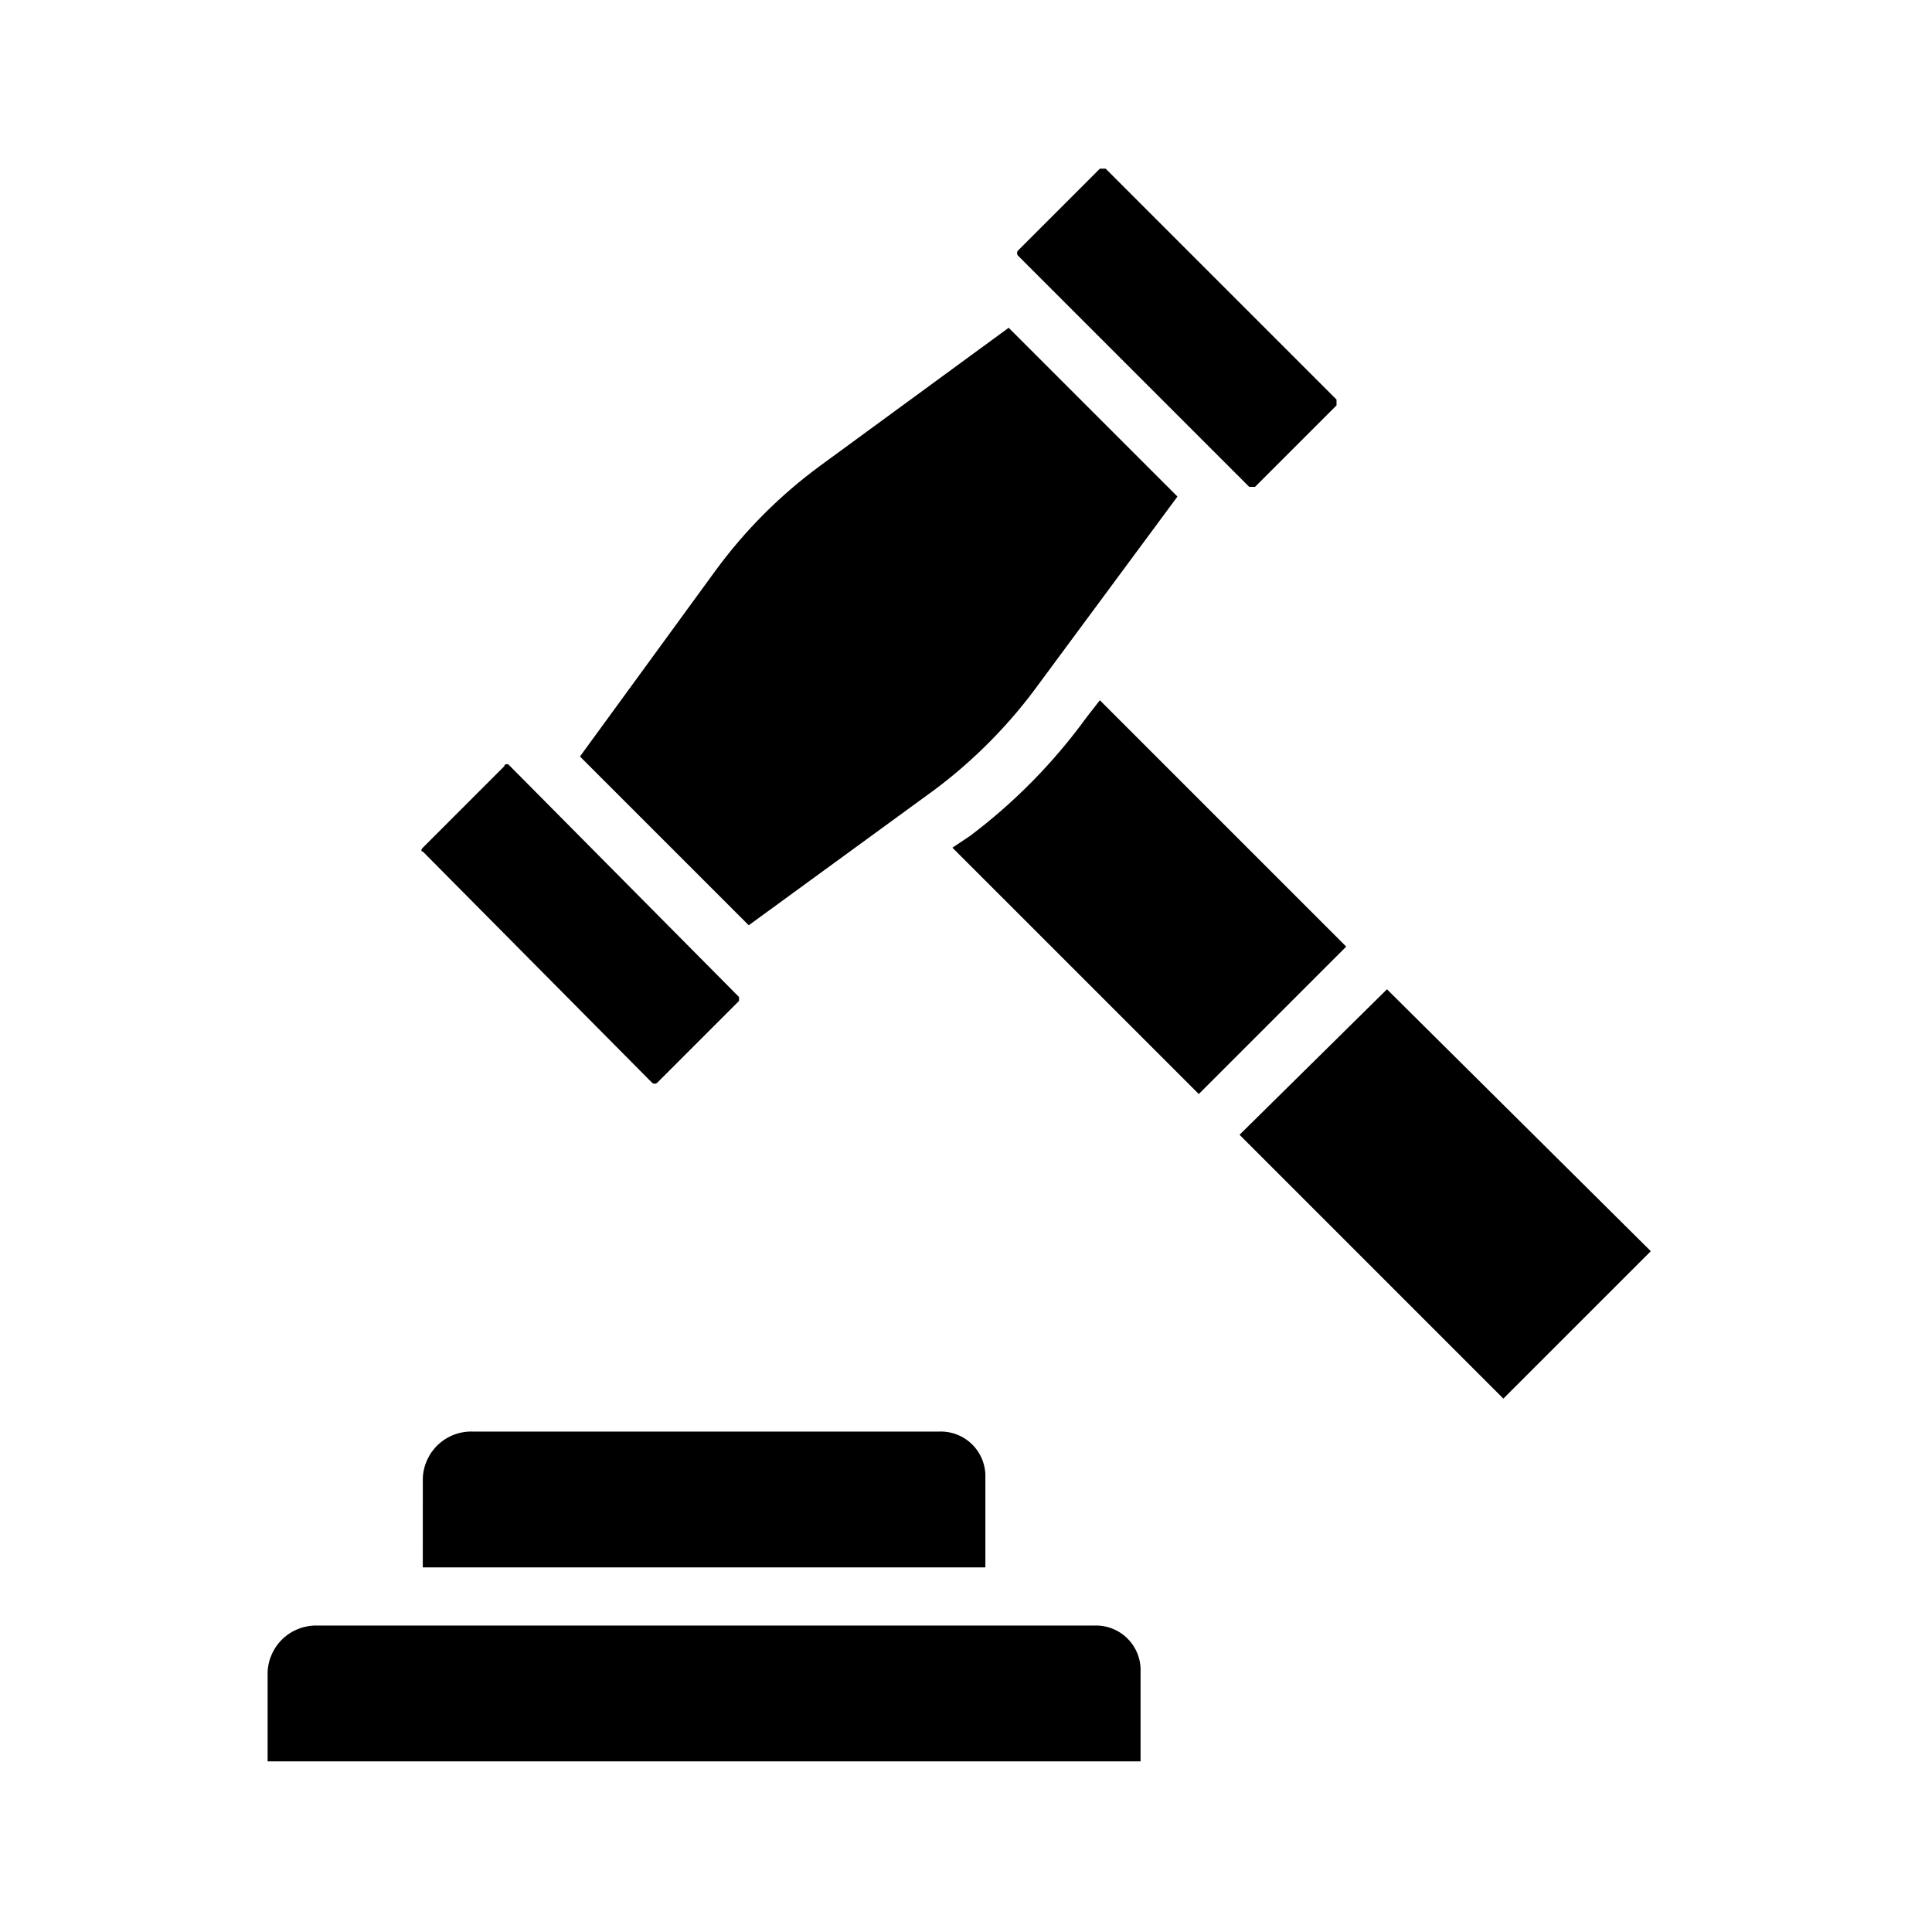
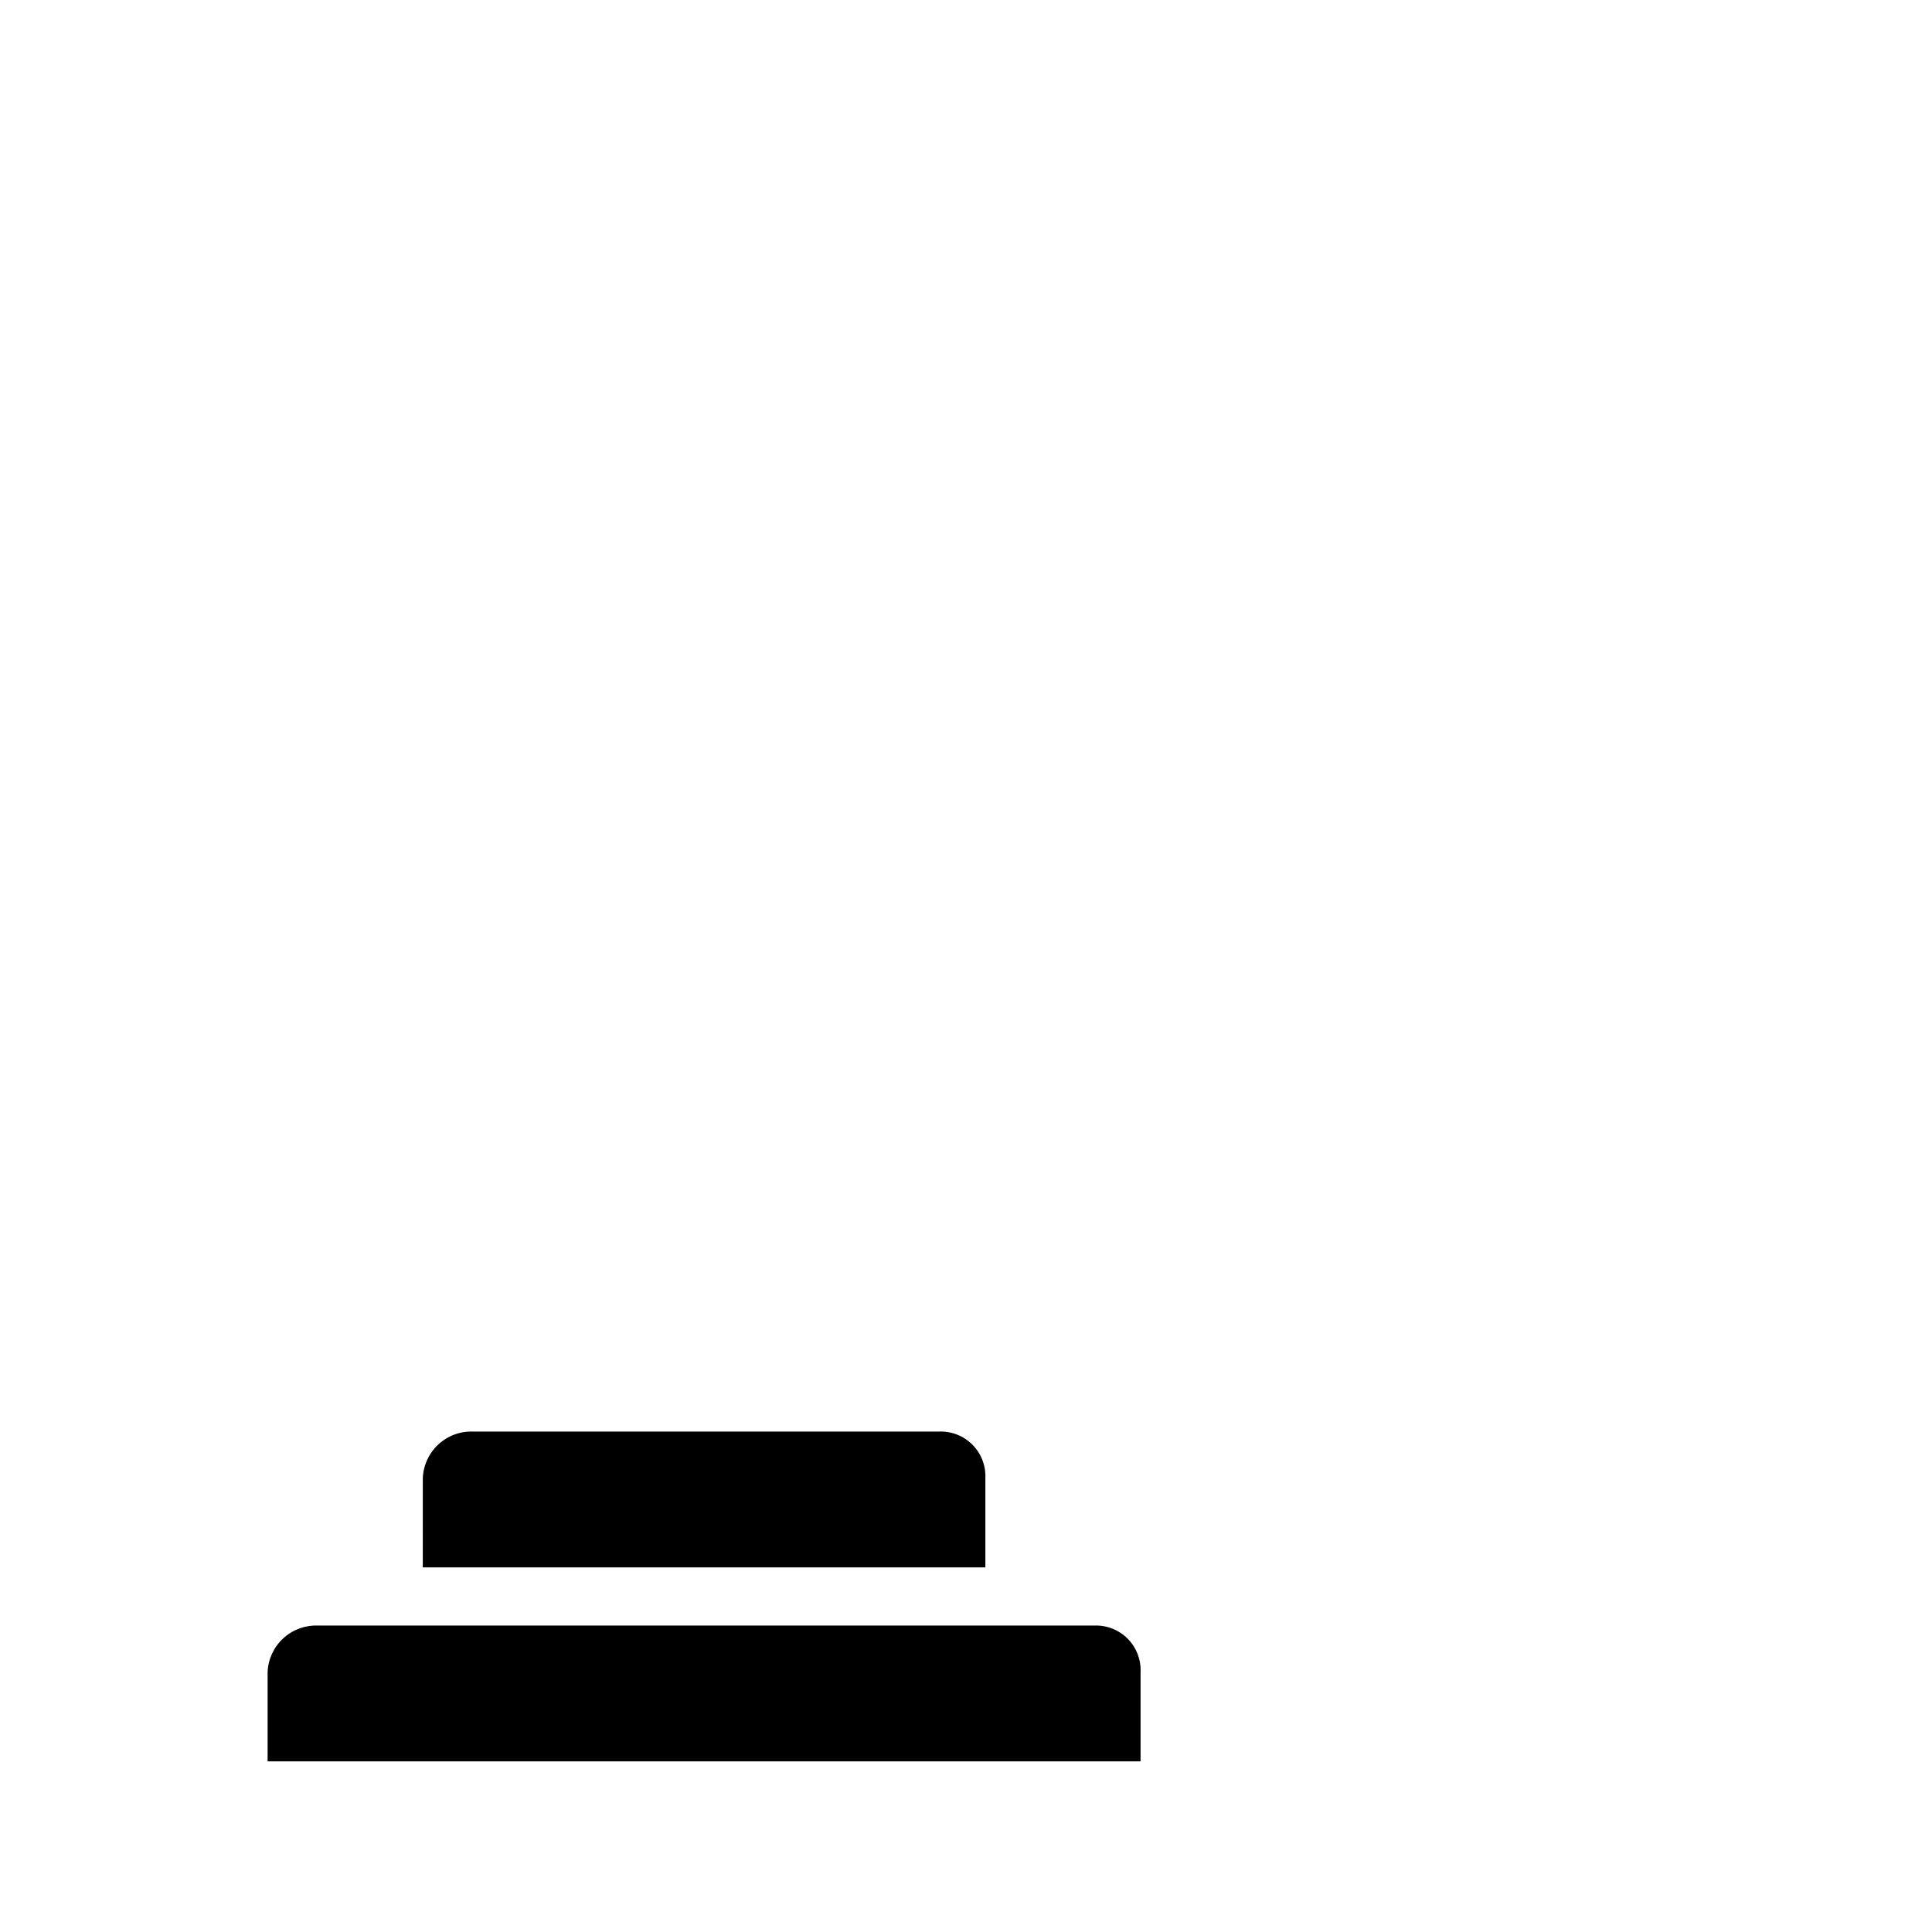
<svg xmlns="http://www.w3.org/2000/svg" fill="#000000" width="800px" height="800px" version="1.1" viewBox="144 144 512 512">
  <g>
-     <path d="m413.88 210.3 21.594-21.594h1.543l61.176 61.18v1.543l-21.594 21.594h-1.543l-61.176-61.18c-0.223-0.195-0.348-0.477-0.348-0.77 0-0.297 0.125-0.578 0.348-0.773zm-80.199 84.828c7.785-10.617 17.148-19.98 27.762-27.762l49.867-36.5 44.727 44.727-36.5 49.352c-7.773 10.773-17.133 20.305-27.762 28.273l-49.352 35.988-44.727-44.727zm6.168 114.13-21.59 21.59c-0.195 0.223-0.477 0.348-0.77 0.348-0.297 0-0.578-0.125-0.773-0.348l-60.66-61.176c-0.516 0-0.516-0.516 0-1.027l21.594-21.594h-0.004c0-0.285 0.23-0.516 0.516-0.516h0.516l61.176 61.691zm61.176-43.699h0.004c11.781-8.863 22.176-19.434 30.844-31.359l3.598-4.625 65.293 65.289-39.07 39.07-65.293-65.289zm141.38 149.09-69.914-69.918 39.07-38.559 69.918 69.406z" />
    <path d="m256.05 535.72c0.133-3.41 1.617-6.625 4.125-8.941 2.504-2.312 5.832-3.535 9.238-3.398h123.38c3.316-0.145 6.539 1.105 8.887 3.453 2.348 2.348 3.598 5.57 3.453 8.887v23.648h-149.09zm190.21 75.059h-231.34v-23.648c0.133-3.41 1.617-6.629 4.125-8.941 2.508-2.316 5.832-3.535 9.242-3.398h205.64c3.312-0.148 6.539 1.105 8.887 3.453 2.344 2.344 3.598 5.57 3.449 8.887z" />
  </g>
</svg>